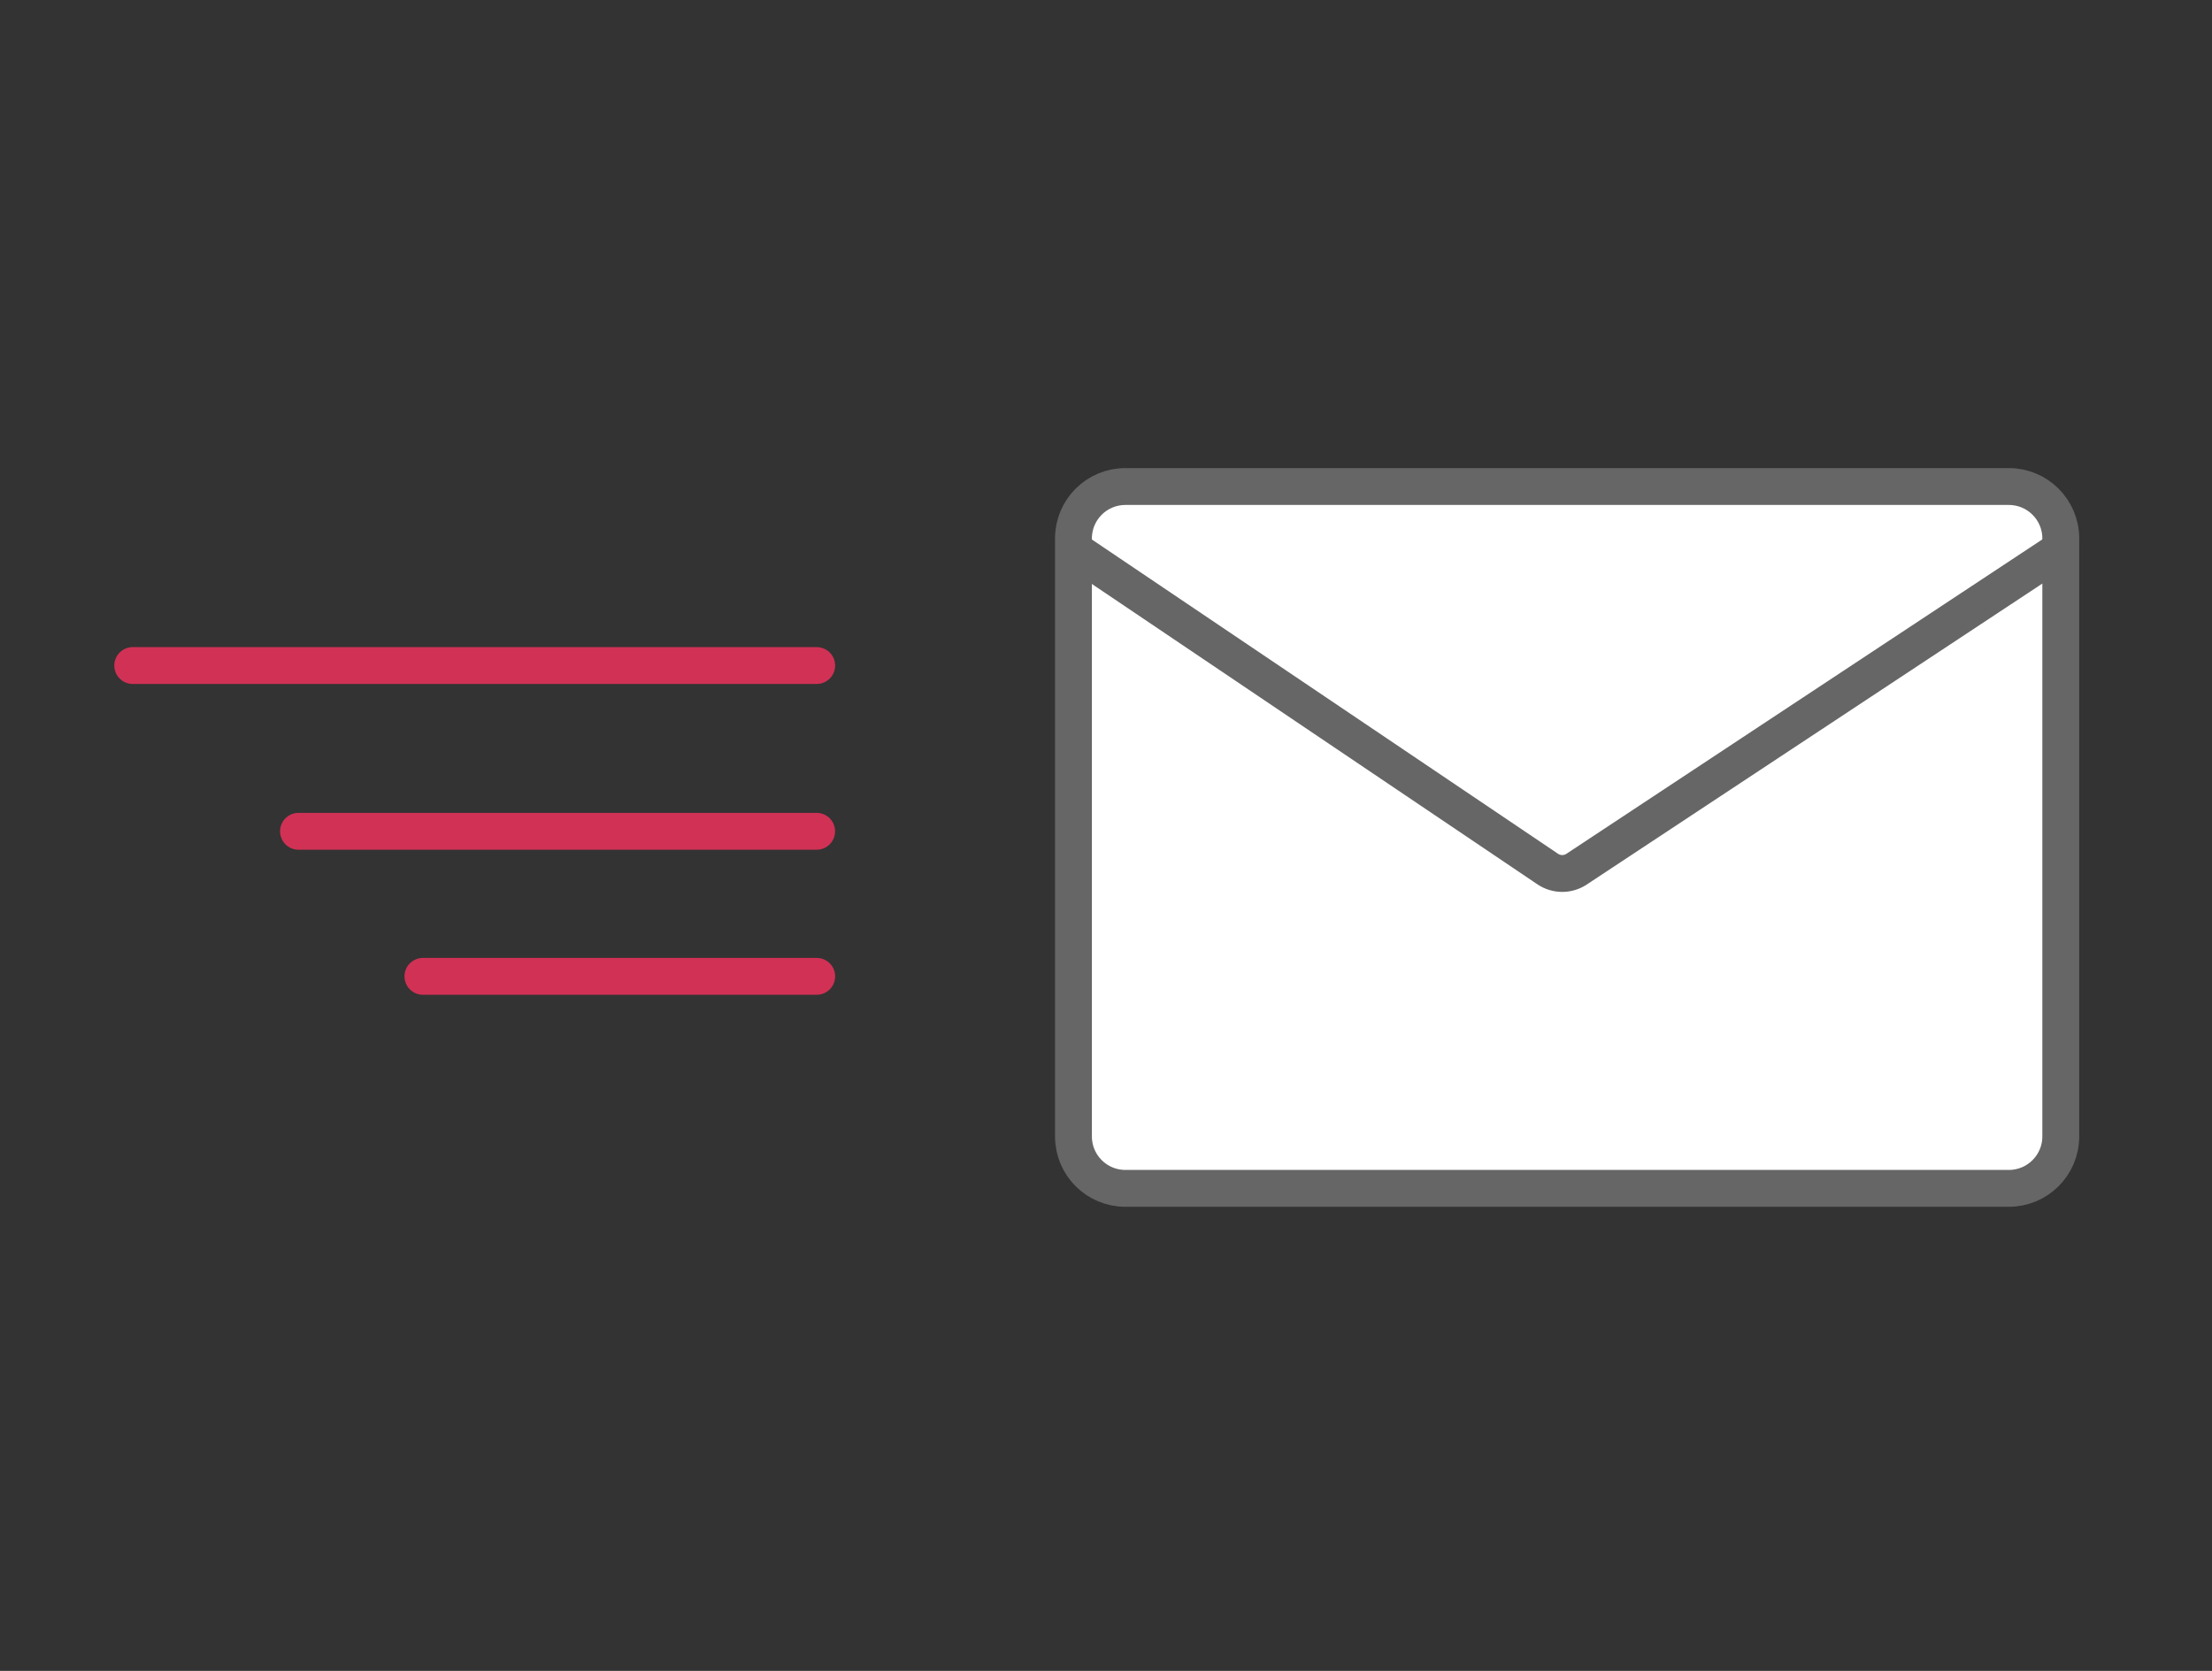
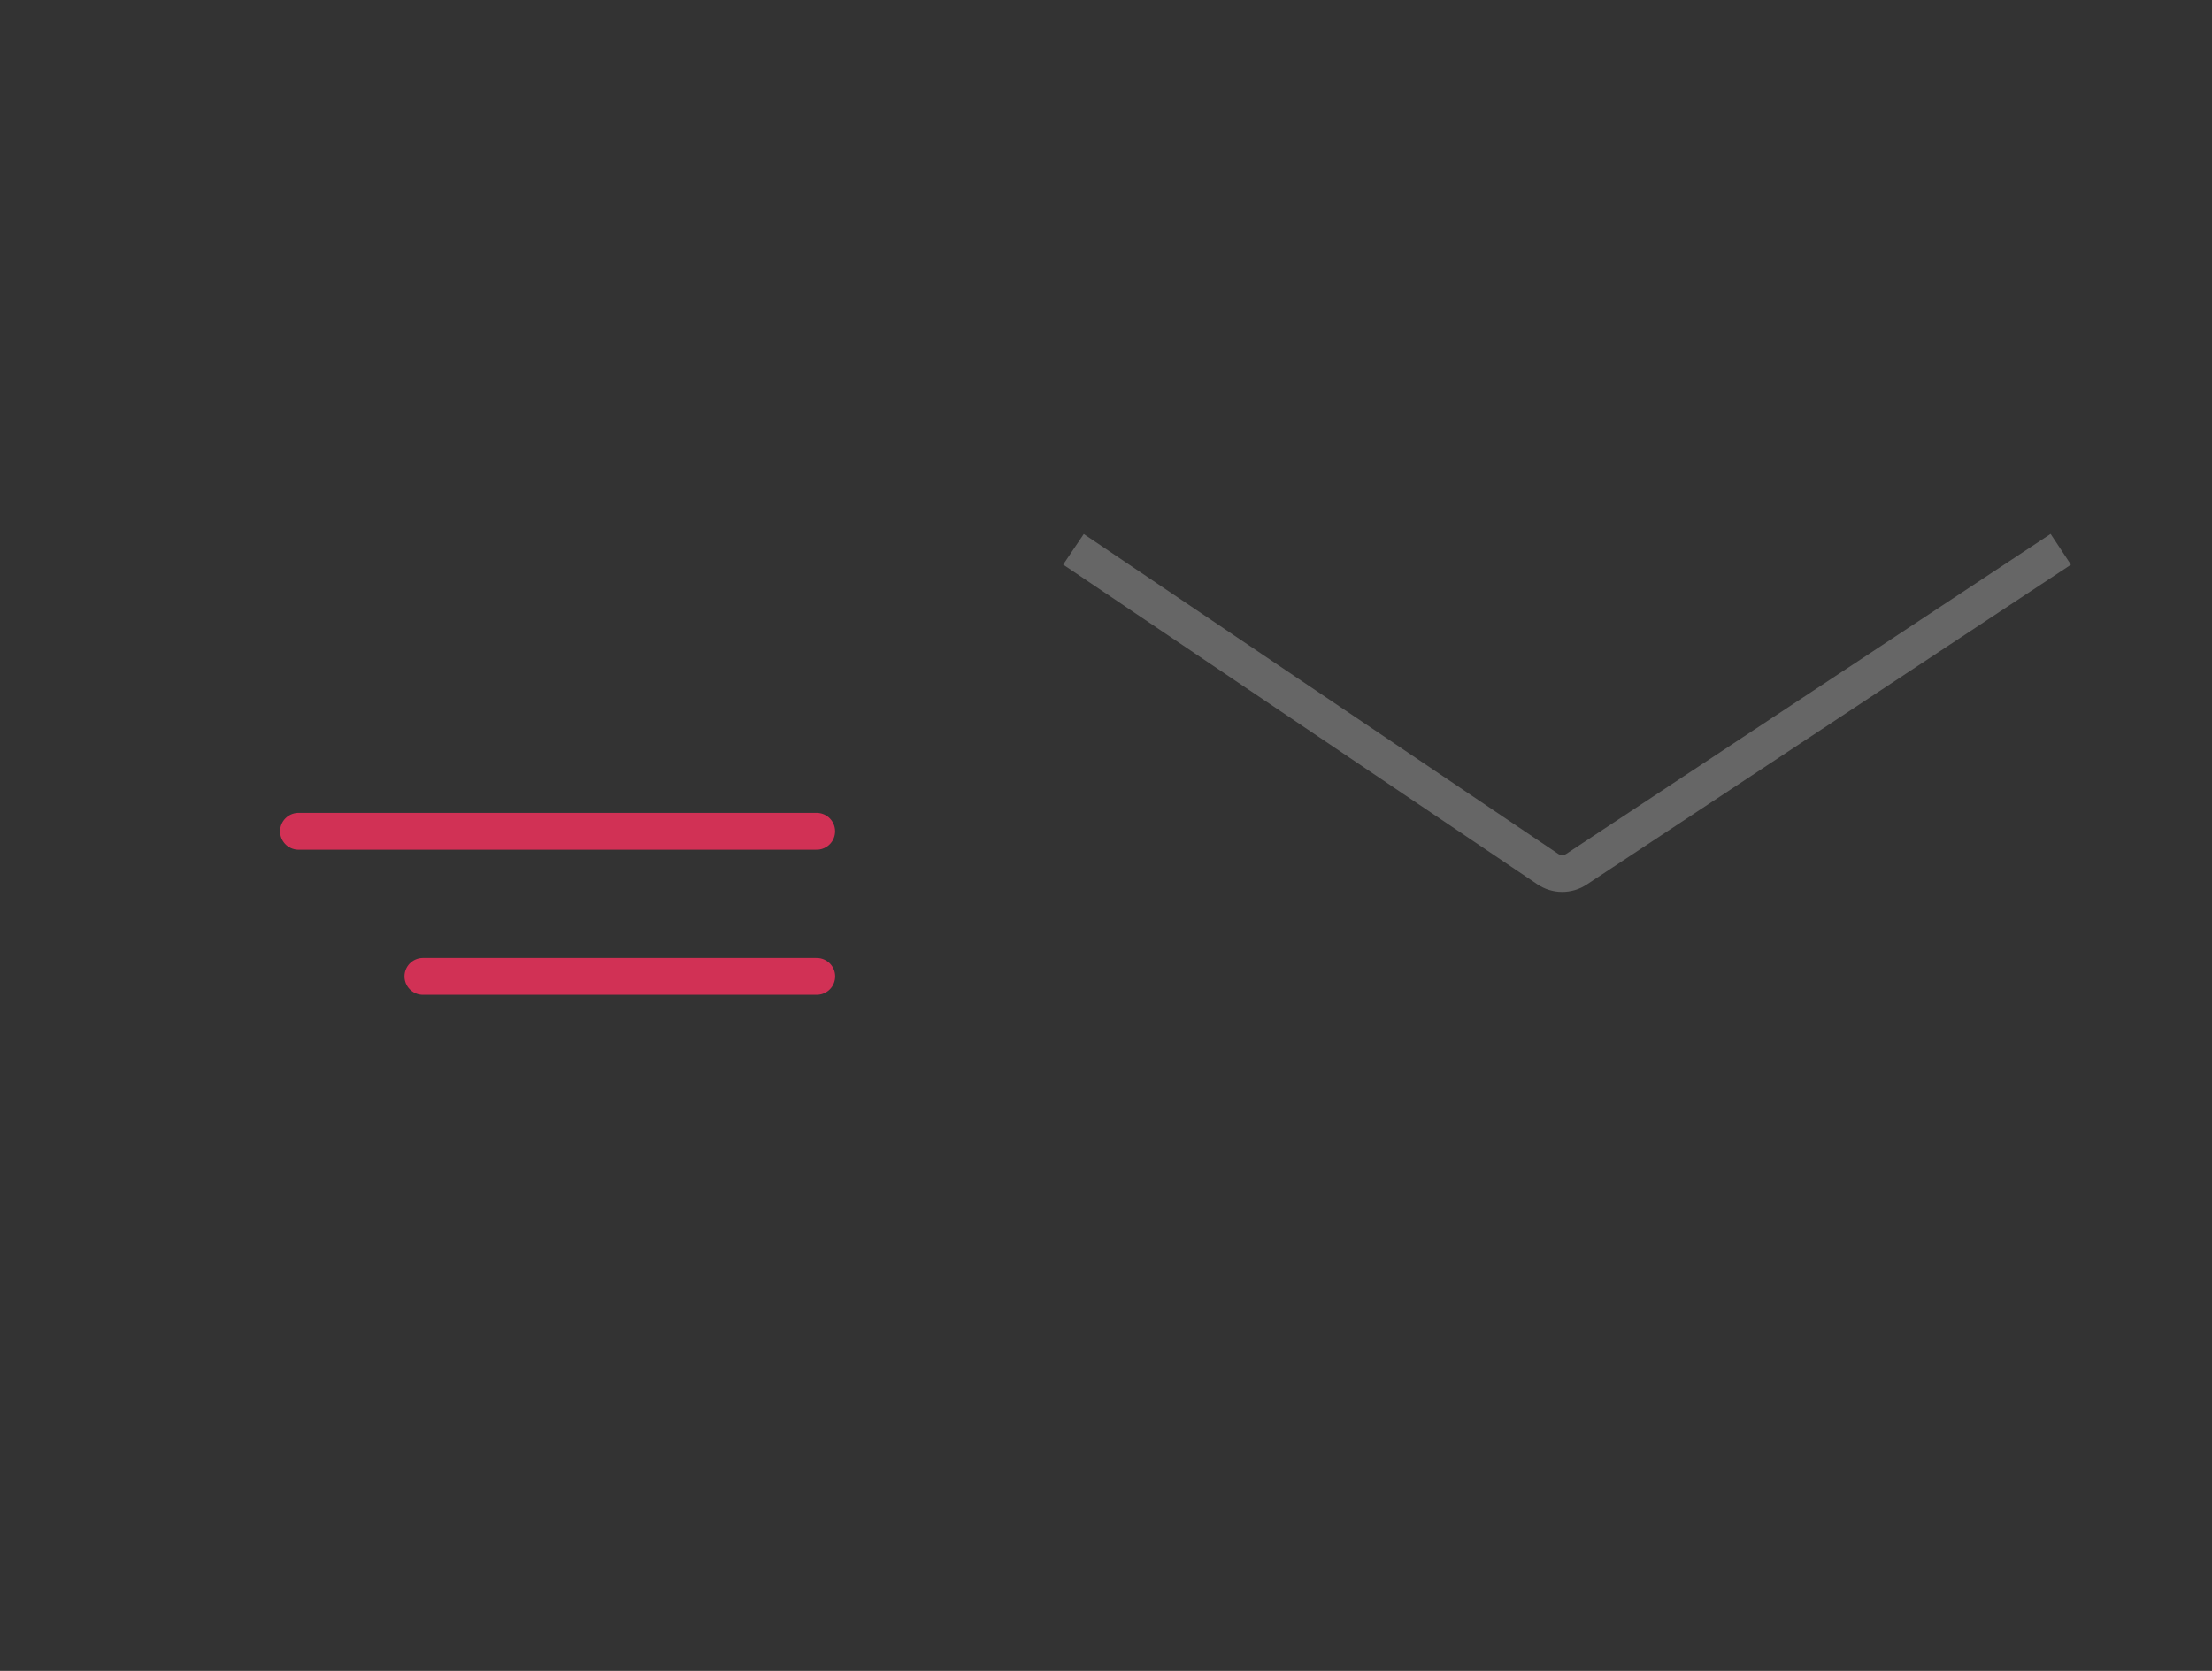
<svg xmlns="http://www.w3.org/2000/svg" width="90" height="68" viewBox="0 0 90 68" fill="none">
  <rect x="0" y="0" width="90" height="68" fill="#333333" stroke="none" />
-   <path d="M81.735 19.8H45.787C44.621 19.8 43.676 20.745 43.676 21.911V46.251C43.676 47.417 44.621 48.362 45.787 48.362H81.735C82.901 48.362 83.847 47.417 83.847 46.251V21.911C83.847 20.745 82.901 19.8 81.735 19.8Z" fill="white" stroke="#666666" stroke-width="1.5" stroke-miterlimit="10" />
  <path d="M43.676 22.355L62.972 35.367C63.326 35.606 63.789 35.608 64.145 35.373L83.847 22.355" stroke="#666666" stroke-width="1.5" stroke-miterlimit="10" />
-   <path d="M5.4 27.085H33.229" stroke="#D13155" stroke-width="1.5" stroke-linecap="round" />
  <path d="M12.145 33.831L33.227 33.831" stroke="#D13155" stroke-width="1.5" stroke-linecap="round" />
  <path d="M17.207 39.734L33.23 39.734" stroke="#D13155" stroke-width="1.5" stroke-linecap="round" />
</svg>